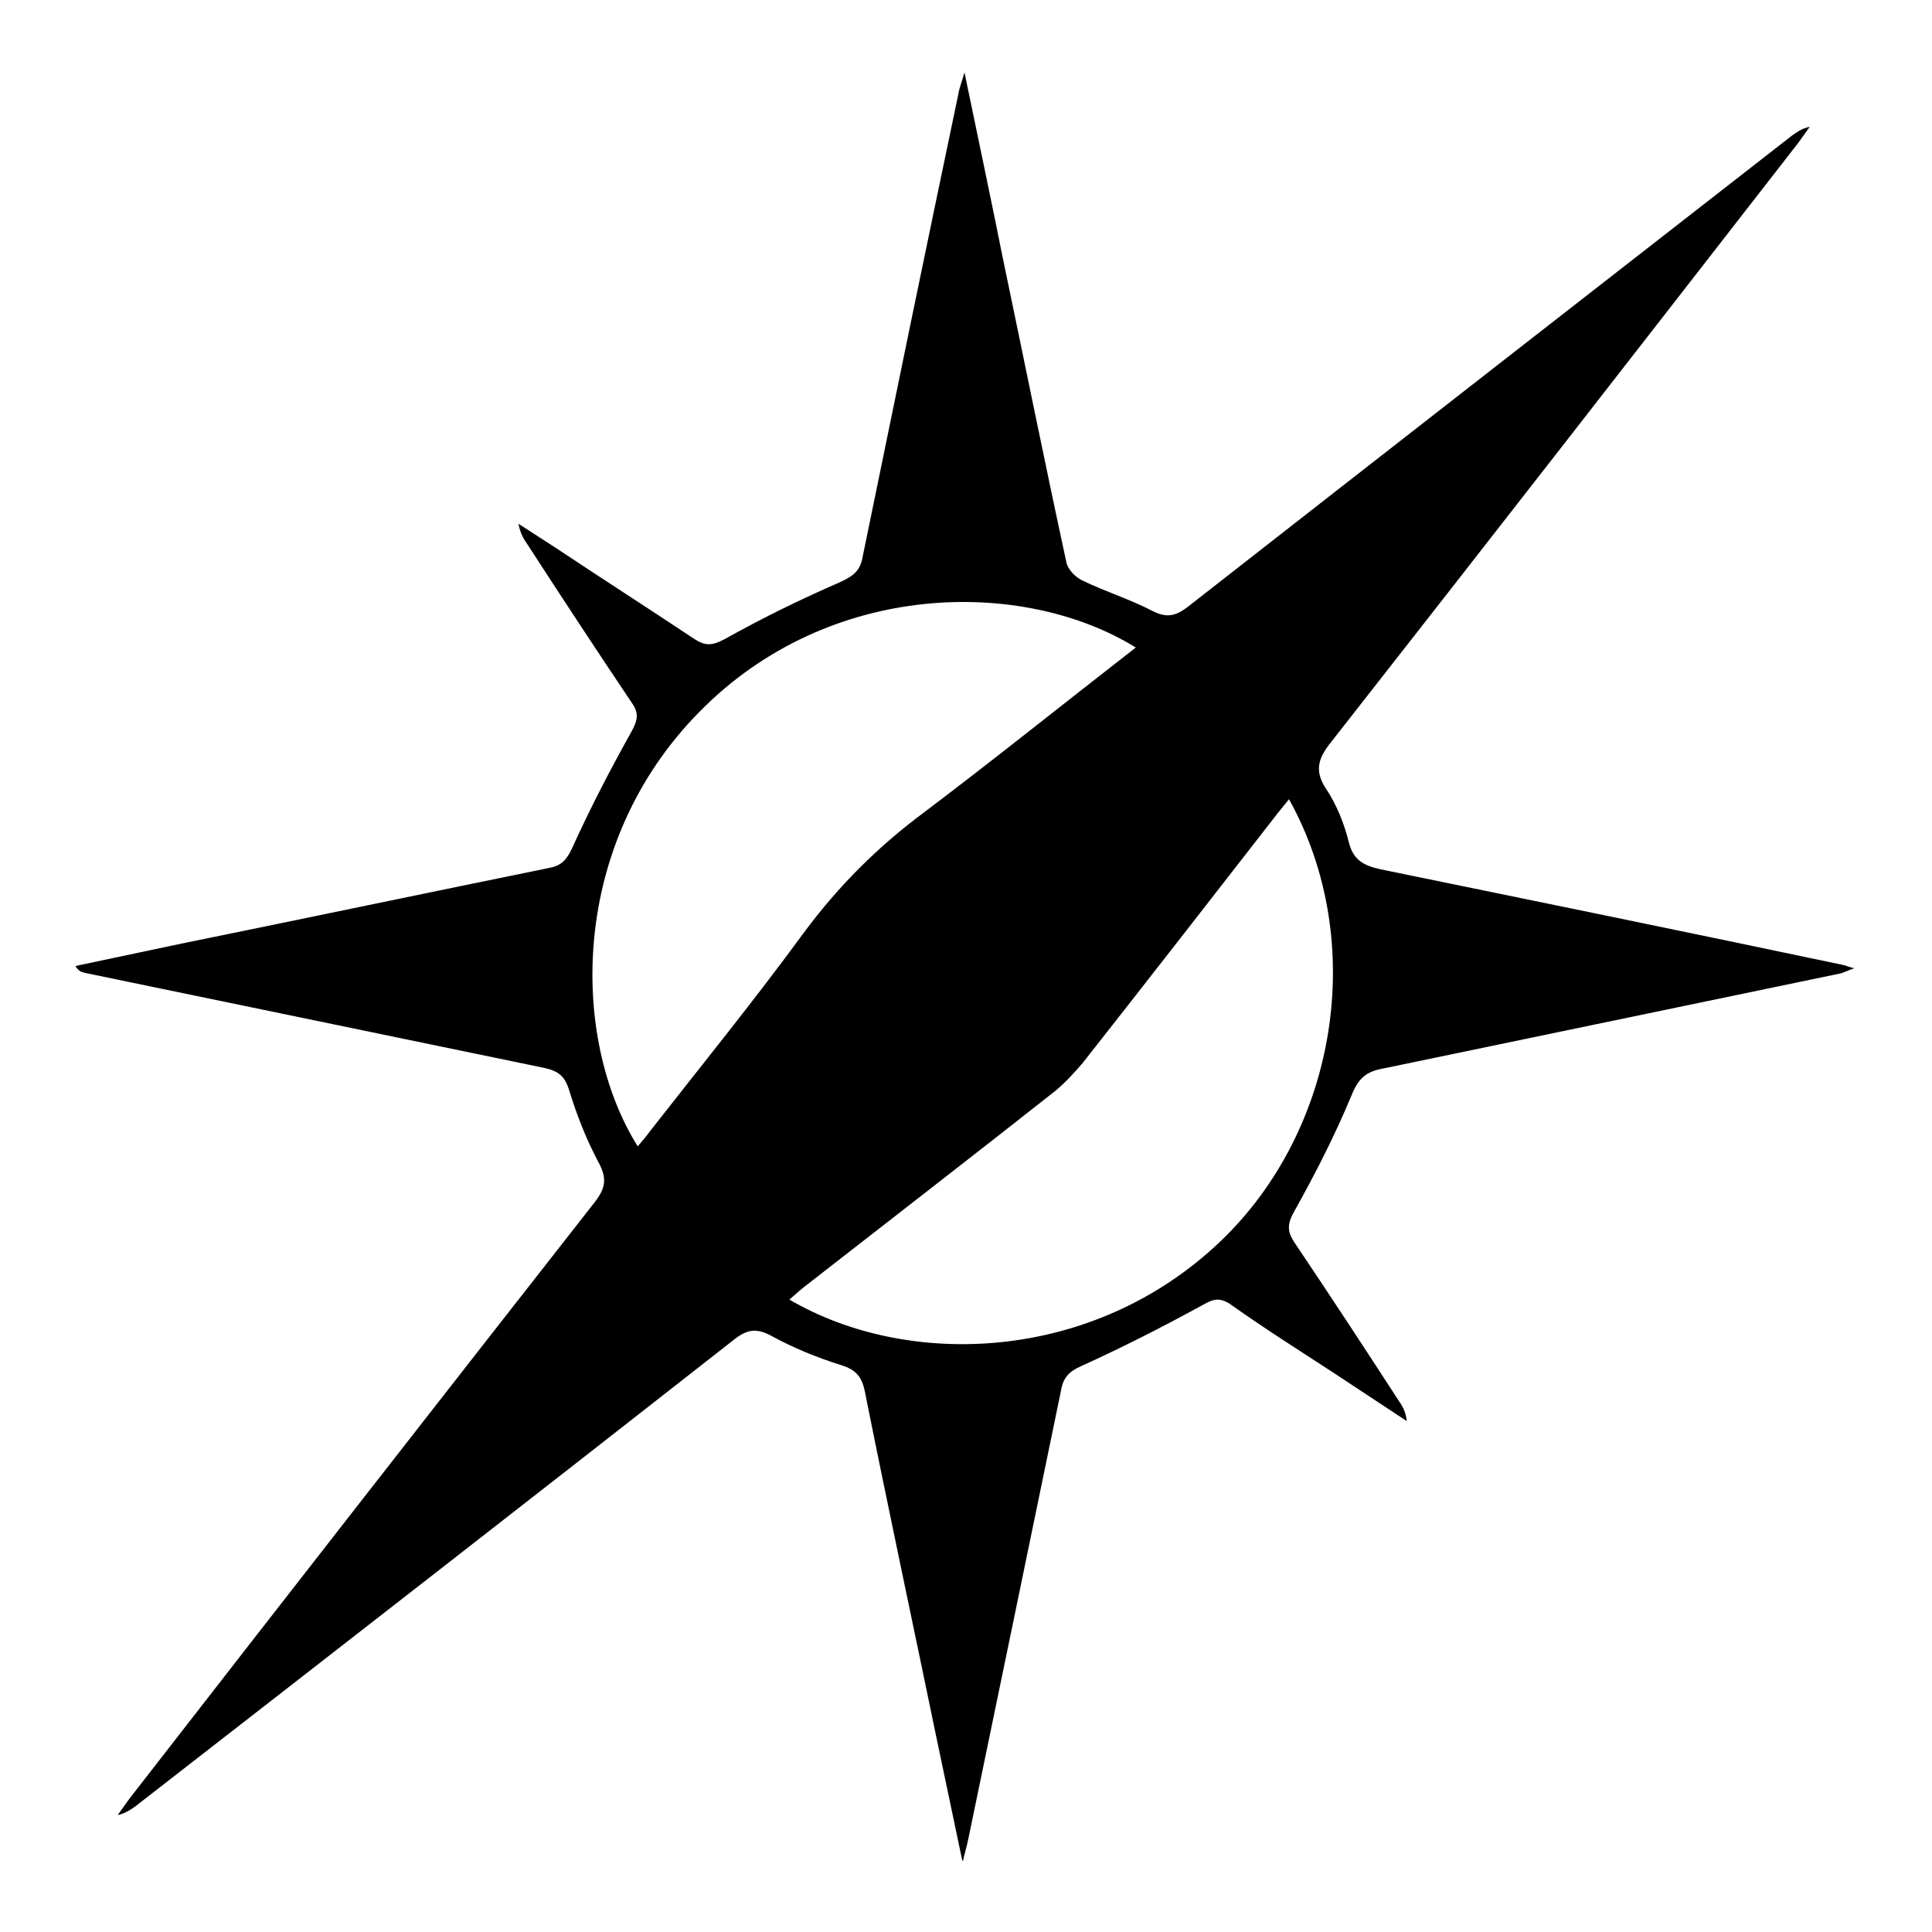
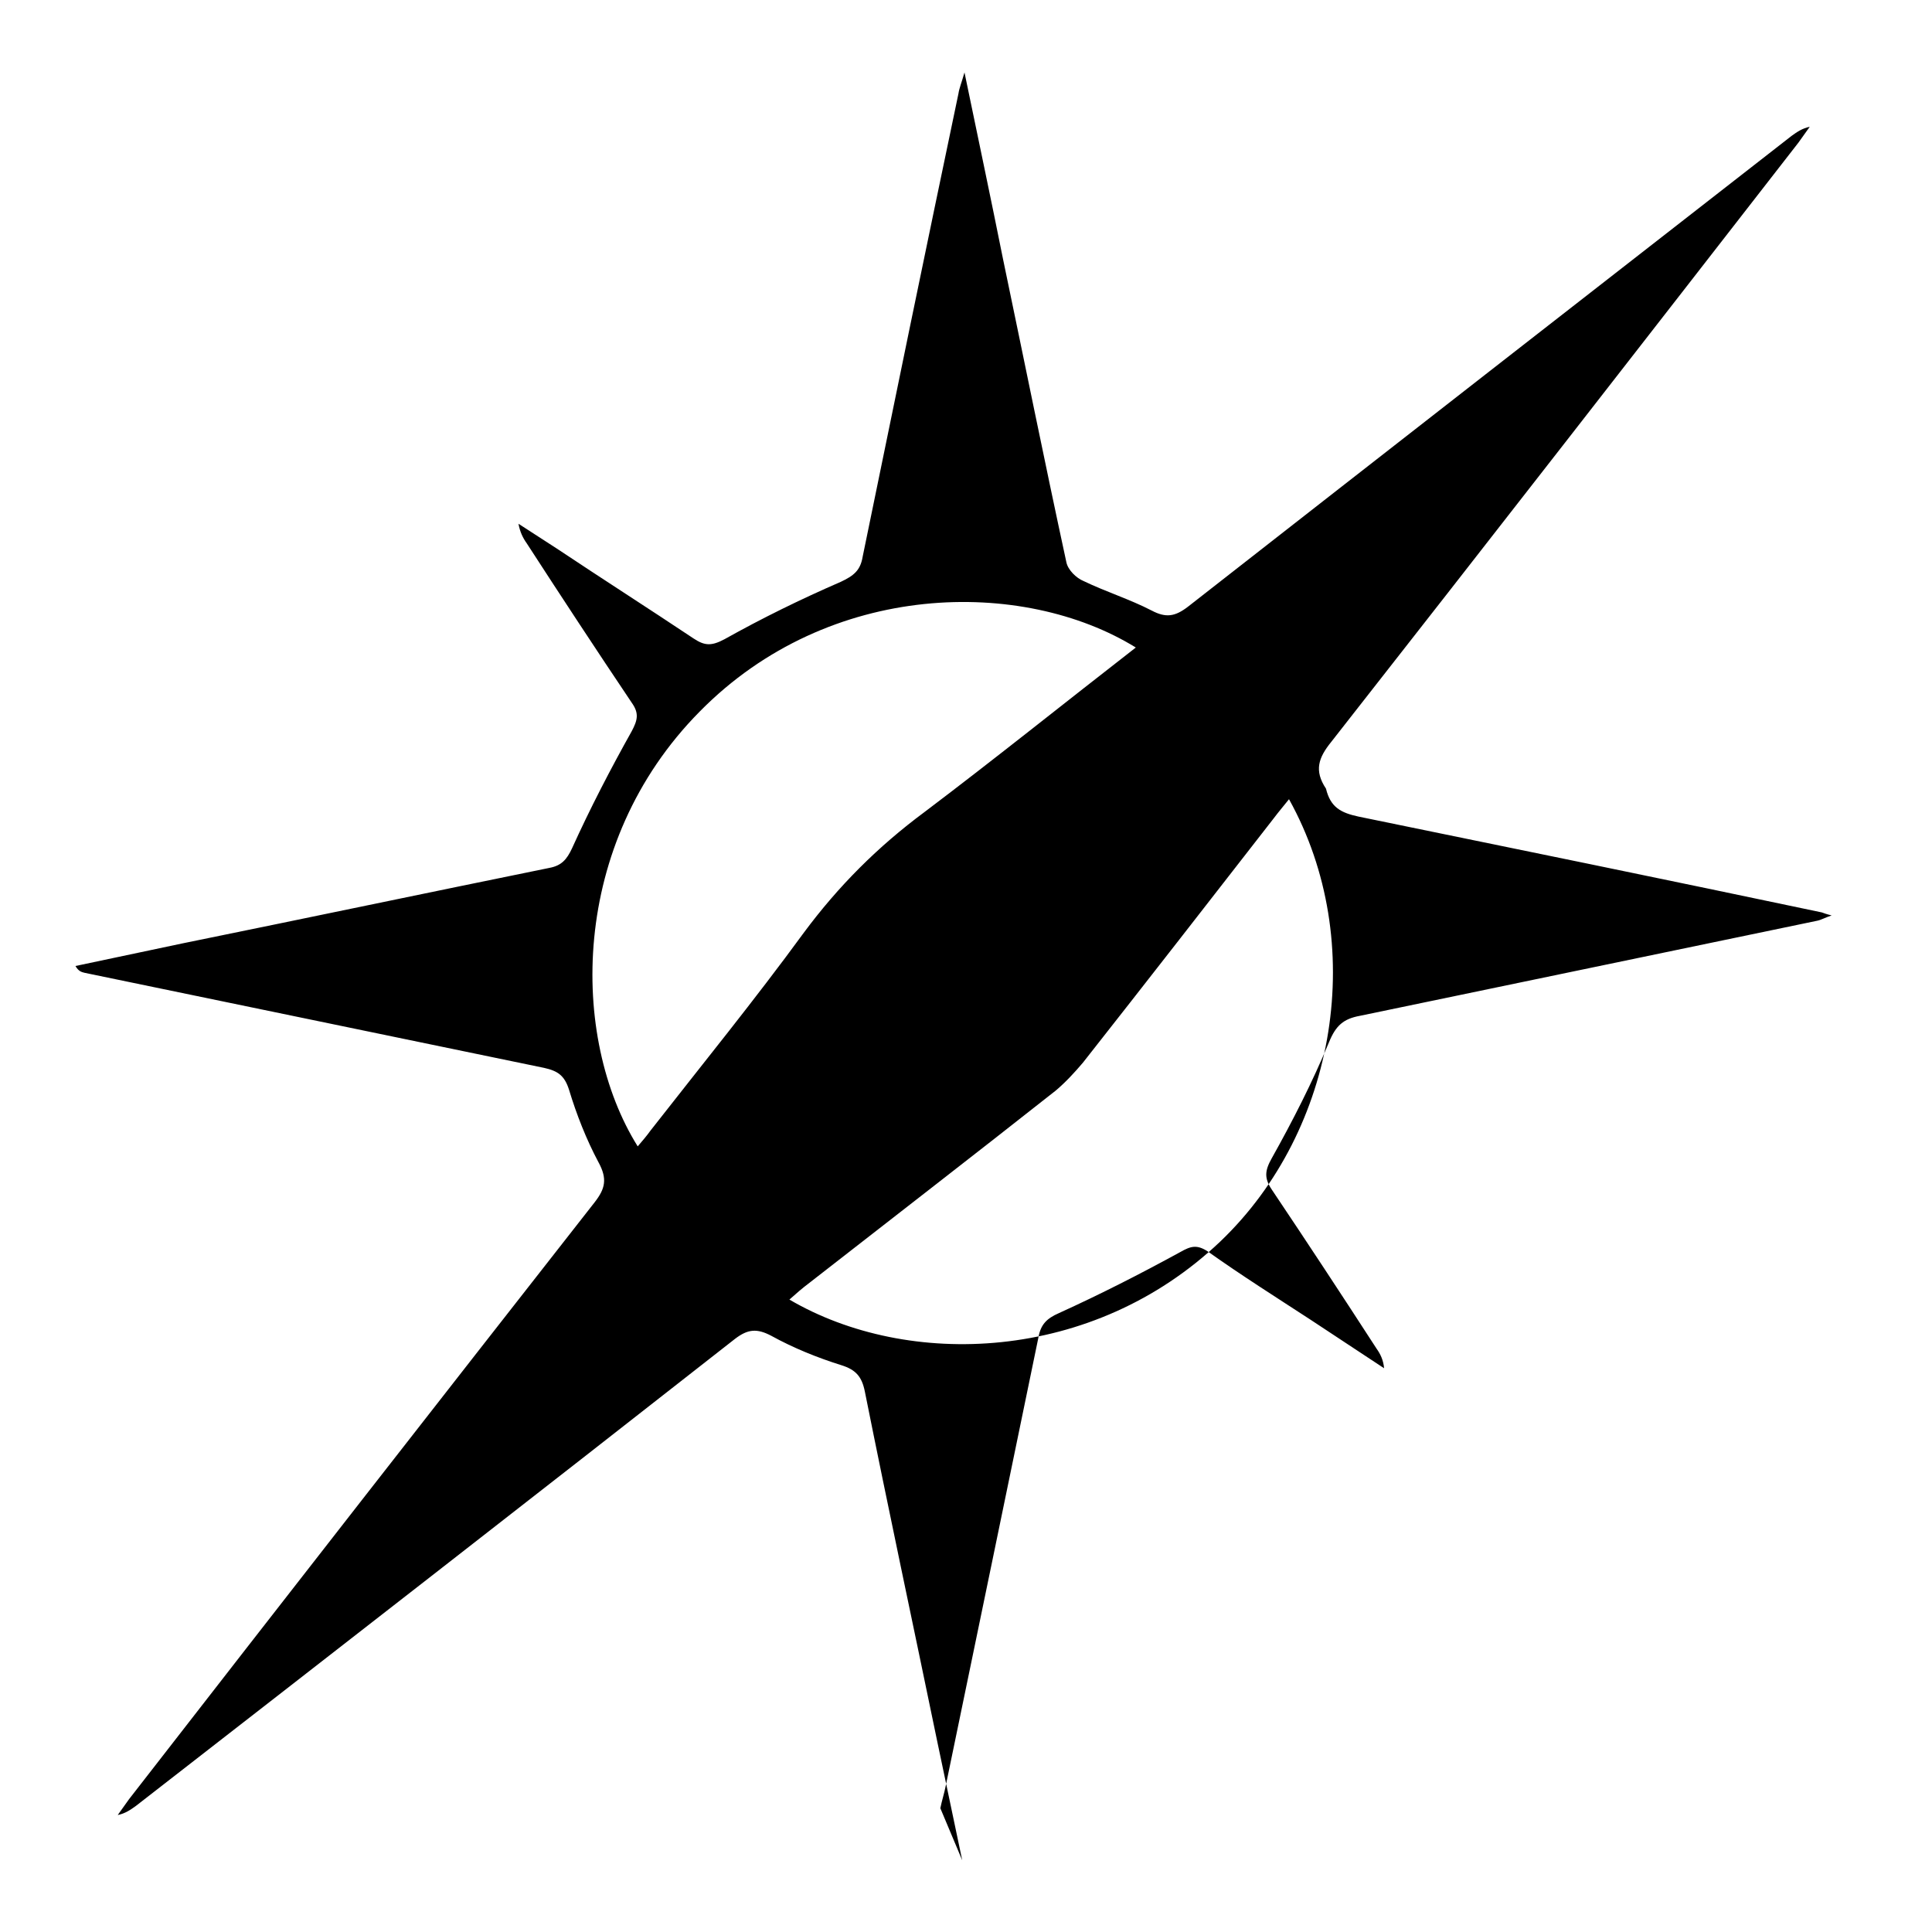
<svg xmlns="http://www.w3.org/2000/svg" version="1.1" x="0px" y="0px" viewBox="0 0 256 256" enable-background="new 0 0 256 256" xml:space="preserve">
  <g>
-     <path fill="#000000" d="M127.5,246.5c-1.1-5.2-2.2-10.5-3.3-15.7c-3.2-15.5-6.5-30.9-9.6-46.4c-0.4-2-1.2-2.9-3.1-3.5 c-3.2-1-6.4-2.3-9.3-3.9c-1.9-1-3.1-0.9-4.8,0.4c-26.4,20.7-52.9,41.3-79.4,61.9c-0.7,0.5-1.4,1-2.4,1.2c0.5-0.7,1-1.4,1.5-2.1 c20.5-26.4,41.1-52.8,61.7-79.1c1.4-1.8,1.7-3.1,0.5-5.3c-1.6-3-2.9-6.3-3.9-9.6c-0.6-1.9-1.5-2.5-3.3-2.9 c-20.3-4.2-40.6-8.4-60.9-12.6c-0.4-0.1-0.8-0.2-1.2-0.9c4.7-1,9.5-2,14.2-3c16.2-3.3,32.4-6.7,48.6-10c1.6-0.3,2.3-1.1,3-2.6 c2.4-5.3,5.1-10.5,7.9-15.5c0.8-1.5,1-2.4,0-3.8c-4.7-7-9.3-14-13.9-21.1c-0.5-0.7-0.9-1.5-1.1-2.6c1.7,1.1,3.4,2.2,5.1,3.3 c6,4,12.1,7.9,18.1,11.9c1.5,1,2.4,1,4.1,0.1c5-2.8,10.1-5.3,15.4-7.6c1.7-0.8,2.6-1.5,2.9-3.3c4.2-20.5,8.4-40.9,12.7-61.4 c0.1-0.7,0.4-1.4,0.8-2.8c1.8,8.7,3.5,16.7,5.1,24.7c2.8,13.4,5.5,26.8,8.4,40.2c0.2,1,1.3,2.1,2.3,2.5c2.9,1.4,6.1,2.4,9,3.9 c1.9,1,3.1,0.8,4.8-0.5c26.6-20.8,53.3-41.6,80-62.4c0.7-0.5,1.4-1,2.4-1.2c-0.5,0.7-1,1.4-1.5,2.1c-20.6,26.5-41.2,53-61.9,79.4 c-1.7,2.1-2.3,3.8-0.7,6.2c1.4,2.1,2.4,4.6,3,7c0.6,2.5,2,3.2,4.3,3.7c20.5,4.2,41,8.4,61.4,12.7c0.3,0.1,0.5,0.2,1.3,0.4 c-0.9,0.3-1.4,0.6-1.9,0.7c-20.2,4.2-40.4,8.4-60.6,12.6c-2.2,0.4-3.2,1.3-4.1,3.5c-2.2,5.3-4.8,10.4-7.6,15.4 c-0.9,1.6-1,2.6,0,4.1c4.7,7,9.3,14,13.9,21.1c0.5,0.7,0.9,1.5,1,2.6l-9.7-6.4c-4.6-3-9.2-5.9-13.7-9.1c-1.4-0.9-2.2-0.7-3.6,0.1 c-5.3,2.9-10.6,5.6-16.1,8.1c-1.6,0.7-2.4,1.5-2.7,3.2c-4.1,19.9-8.2,39.7-12.3,59.5c-0.2,1-0.5,1.9-0.7,2.9L127.5,246.5 L127.5,246.5z M170.8,105.9c-0.8,1-1.4,1.7-2,2.5c-8.4,10.8-16.8,21.6-25.3,32.4c-1.1,1.3-2.3,2.6-3.6,3.7 c-10.9,8.6-21.9,17.1-32.8,25.6c-0.8,0.6-1.6,1.3-2.5,2.1c15.7,9.2,40.2,8.4,57.1-7.7C177.2,149.7,181.3,124.8,170.8,105.9 L170.8,105.9z M150.5,85.8c-14.9-9.2-40.6-9-57.8,8.5c-17.3,17.5-17.2,43.2-8.2,57.6c0.6-0.7,1.2-1.4,1.7-2.1 c6.8-8.7,13.8-17.3,20.3-26.2c4.6-6.2,9.8-11.4,16-16C131.9,100.5,141.1,93.1,150.5,85.8z" />
+     <path fill="#000000" d="M127.5,246.5c-1.1-5.2-2.2-10.5-3.3-15.7c-3.2-15.5-6.5-30.9-9.6-46.4c-0.4-2-1.2-2.9-3.1-3.5 c-3.2-1-6.4-2.3-9.3-3.9c-1.9-1-3.1-0.9-4.8,0.4c-26.4,20.7-52.9,41.3-79.4,61.9c-0.7,0.5-1.4,1-2.4,1.2c0.5-0.7,1-1.4,1.5-2.1 c20.5-26.4,41.1-52.8,61.7-79.1c1.4-1.8,1.7-3.1,0.5-5.3c-1.6-3-2.9-6.3-3.9-9.6c-0.6-1.9-1.5-2.5-3.3-2.9 c-20.3-4.2-40.6-8.4-60.9-12.6c-0.4-0.1-0.8-0.2-1.2-0.9c4.7-1,9.5-2,14.2-3c16.2-3.3,32.4-6.7,48.6-10c1.6-0.3,2.3-1.1,3-2.6 c2.4-5.3,5.1-10.5,7.9-15.5c0.8-1.5,1-2.4,0-3.8c-4.7-7-9.3-14-13.9-21.1c-0.5-0.7-0.9-1.5-1.1-2.6c1.7,1.1,3.4,2.2,5.1,3.3 c6,4,12.1,7.9,18.1,11.9c1.5,1,2.4,1,4.1,0.1c5-2.8,10.1-5.3,15.4-7.6c1.7-0.8,2.6-1.5,2.9-3.3c4.2-20.5,8.4-40.9,12.7-61.4 c0.1-0.7,0.4-1.4,0.8-2.8c1.8,8.7,3.5,16.7,5.1,24.7c2.8,13.4,5.5,26.8,8.4,40.2c0.2,1,1.3,2.1,2.3,2.5c2.9,1.4,6.1,2.4,9,3.9 c1.9,1,3.1,0.8,4.8-0.5c26.6-20.8,53.3-41.6,80-62.4c0.7-0.5,1.4-1,2.4-1.2c-0.5,0.7-1,1.4-1.5,2.1c-20.6,26.5-41.2,53-61.9,79.4 c-1.7,2.1-2.3,3.8-0.7,6.2c0.6,2.5,2,3.2,4.3,3.7c20.5,4.2,41,8.4,61.4,12.7c0.3,0.1,0.5,0.2,1.3,0.4 c-0.9,0.3-1.4,0.6-1.9,0.7c-20.2,4.2-40.4,8.4-60.6,12.6c-2.2,0.4-3.2,1.3-4.1,3.5c-2.2,5.3-4.8,10.4-7.6,15.4 c-0.9,1.6-1,2.6,0,4.1c4.7,7,9.3,14,13.9,21.1c0.5,0.7,0.9,1.5,1,2.6l-9.7-6.4c-4.6-3-9.2-5.9-13.7-9.1c-1.4-0.9-2.2-0.7-3.6,0.1 c-5.3,2.9-10.6,5.6-16.1,8.1c-1.6,0.7-2.4,1.5-2.7,3.2c-4.1,19.9-8.2,39.7-12.3,59.5c-0.2,1-0.5,1.9-0.7,2.9L127.5,246.5 L127.5,246.5z M170.8,105.9c-0.8,1-1.4,1.7-2,2.5c-8.4,10.8-16.8,21.6-25.3,32.4c-1.1,1.3-2.3,2.6-3.6,3.7 c-10.9,8.6-21.9,17.1-32.8,25.6c-0.8,0.6-1.6,1.3-2.5,2.1c15.7,9.2,40.2,8.4,57.1-7.7C177.2,149.7,181.3,124.8,170.8,105.9 L170.8,105.9z M150.5,85.8c-14.9-9.2-40.6-9-57.8,8.5c-17.3,17.5-17.2,43.2-8.2,57.6c0.6-0.7,1.2-1.4,1.7-2.1 c6.8-8.7,13.8-17.3,20.3-26.2c4.6-6.2,9.8-11.4,16-16C131.9,100.5,141.1,93.1,150.5,85.8z" />
  </g>
</svg>